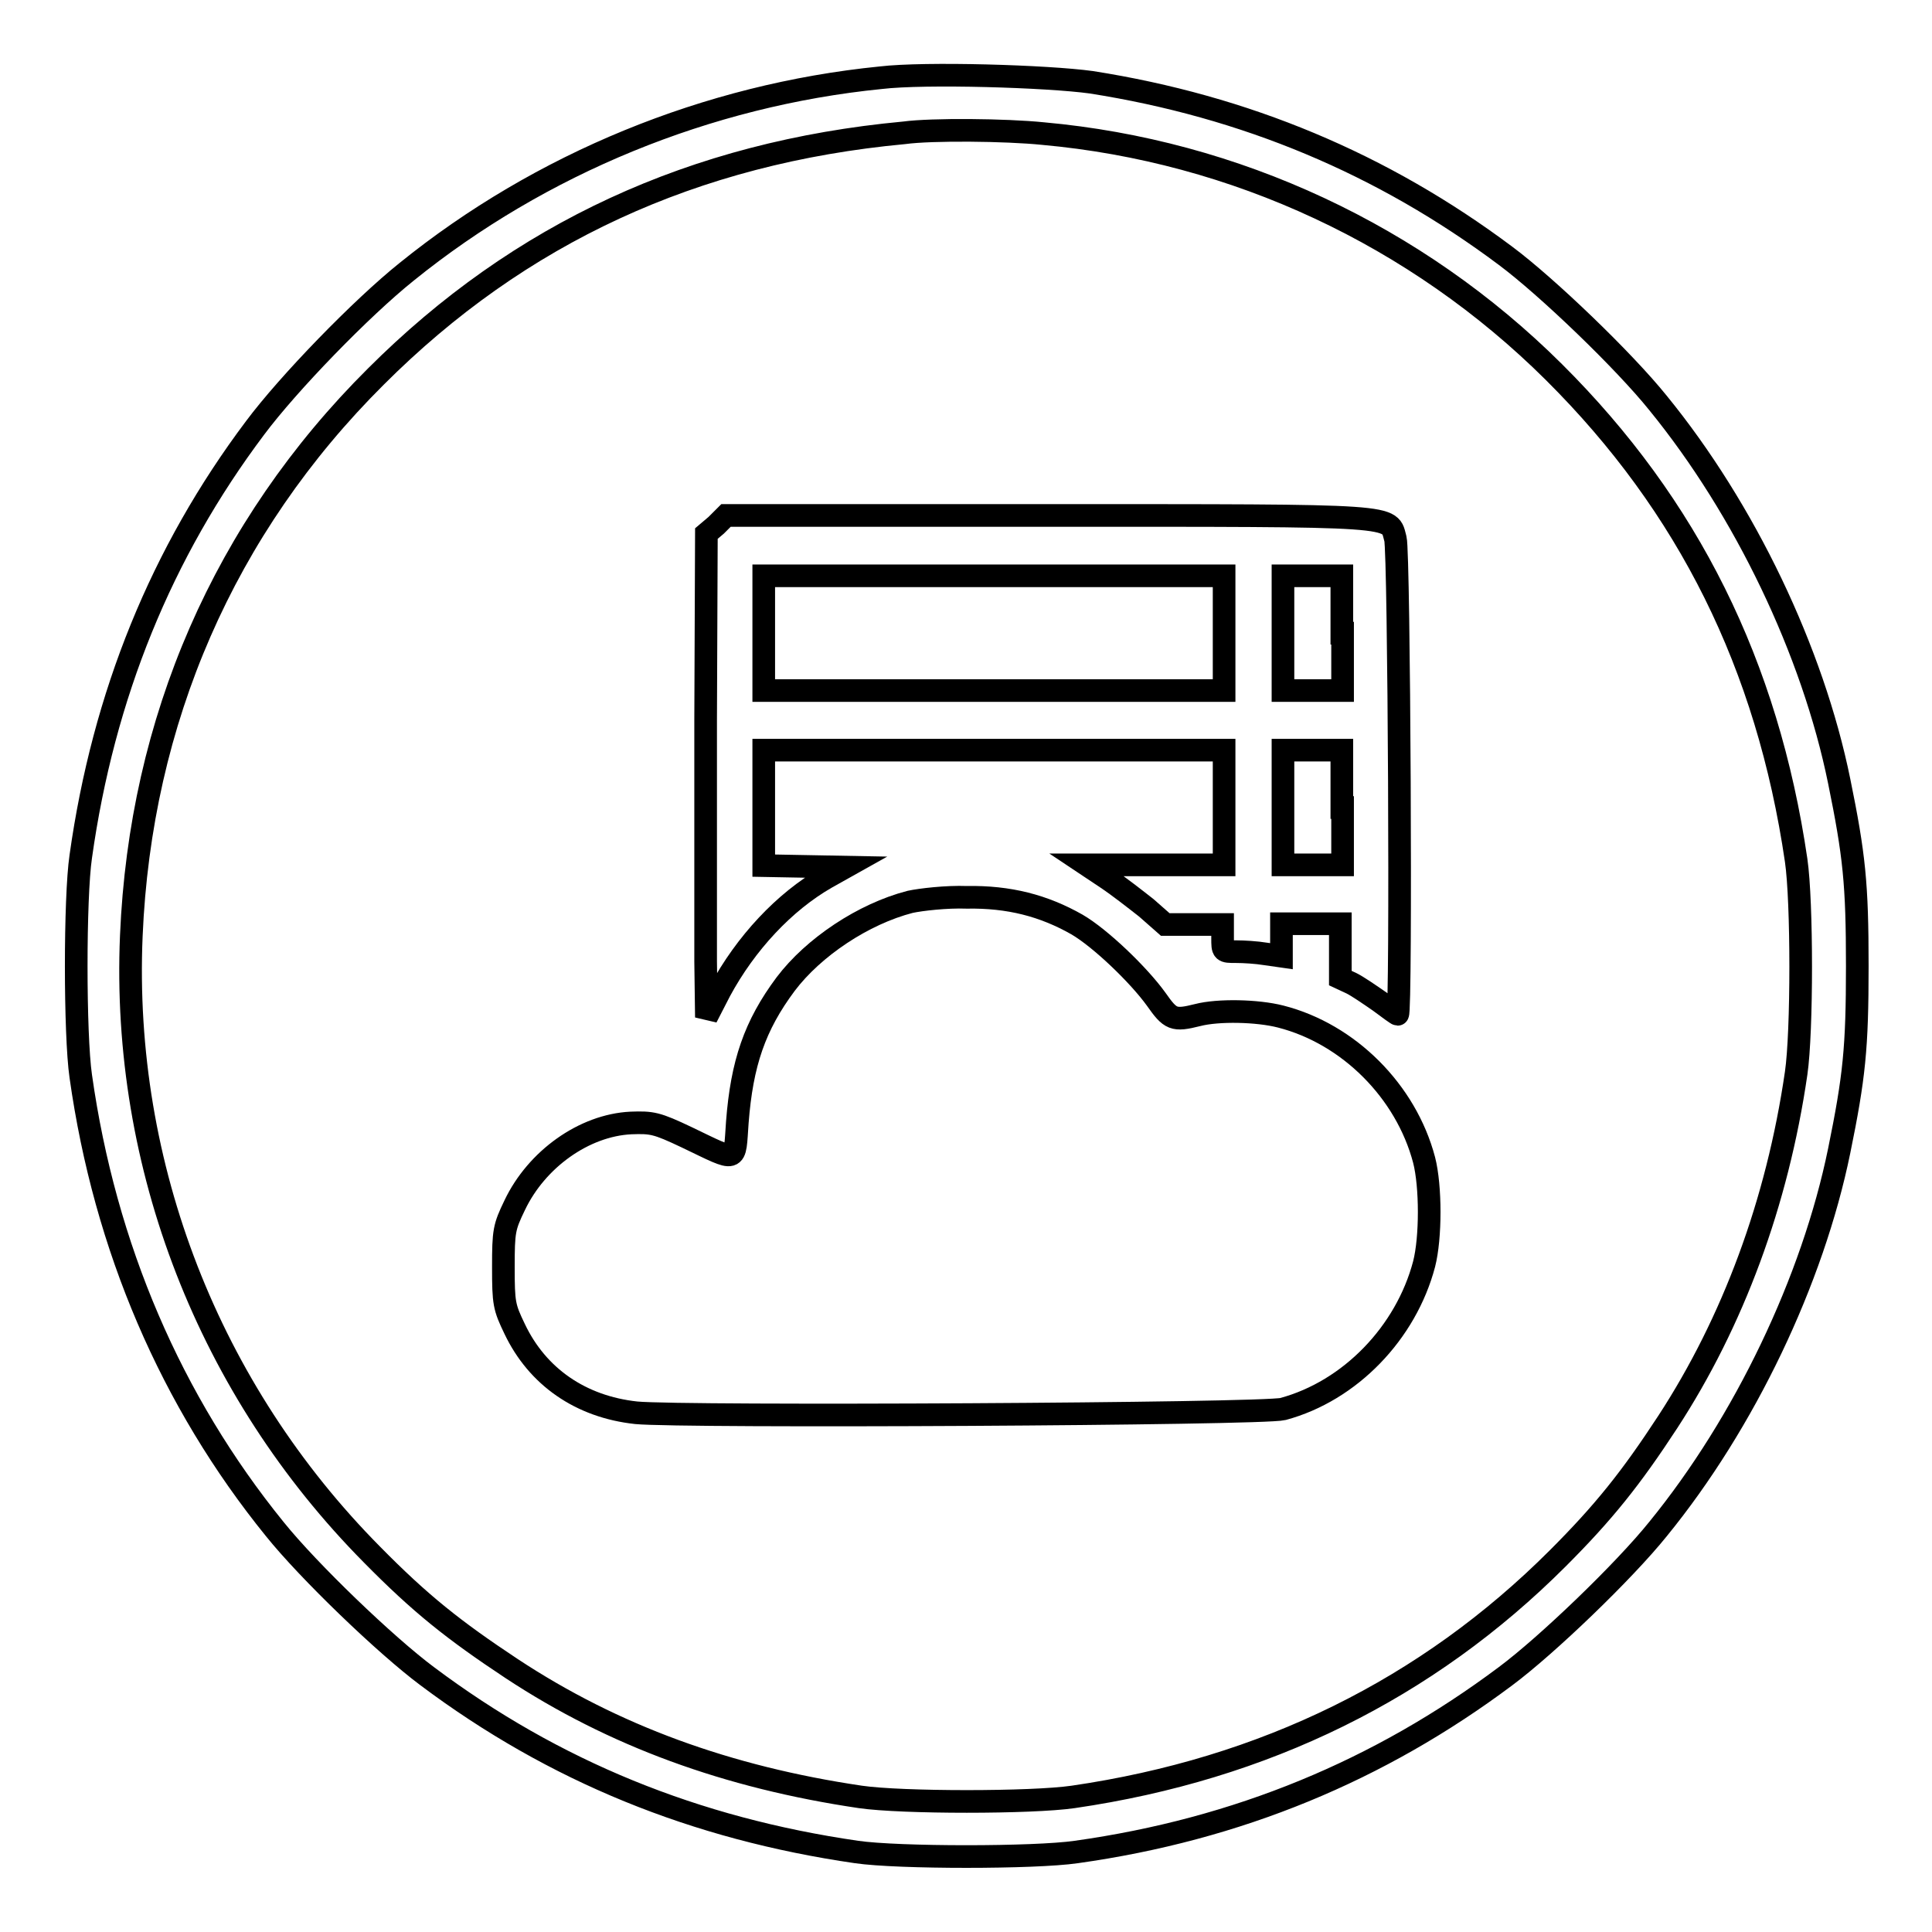
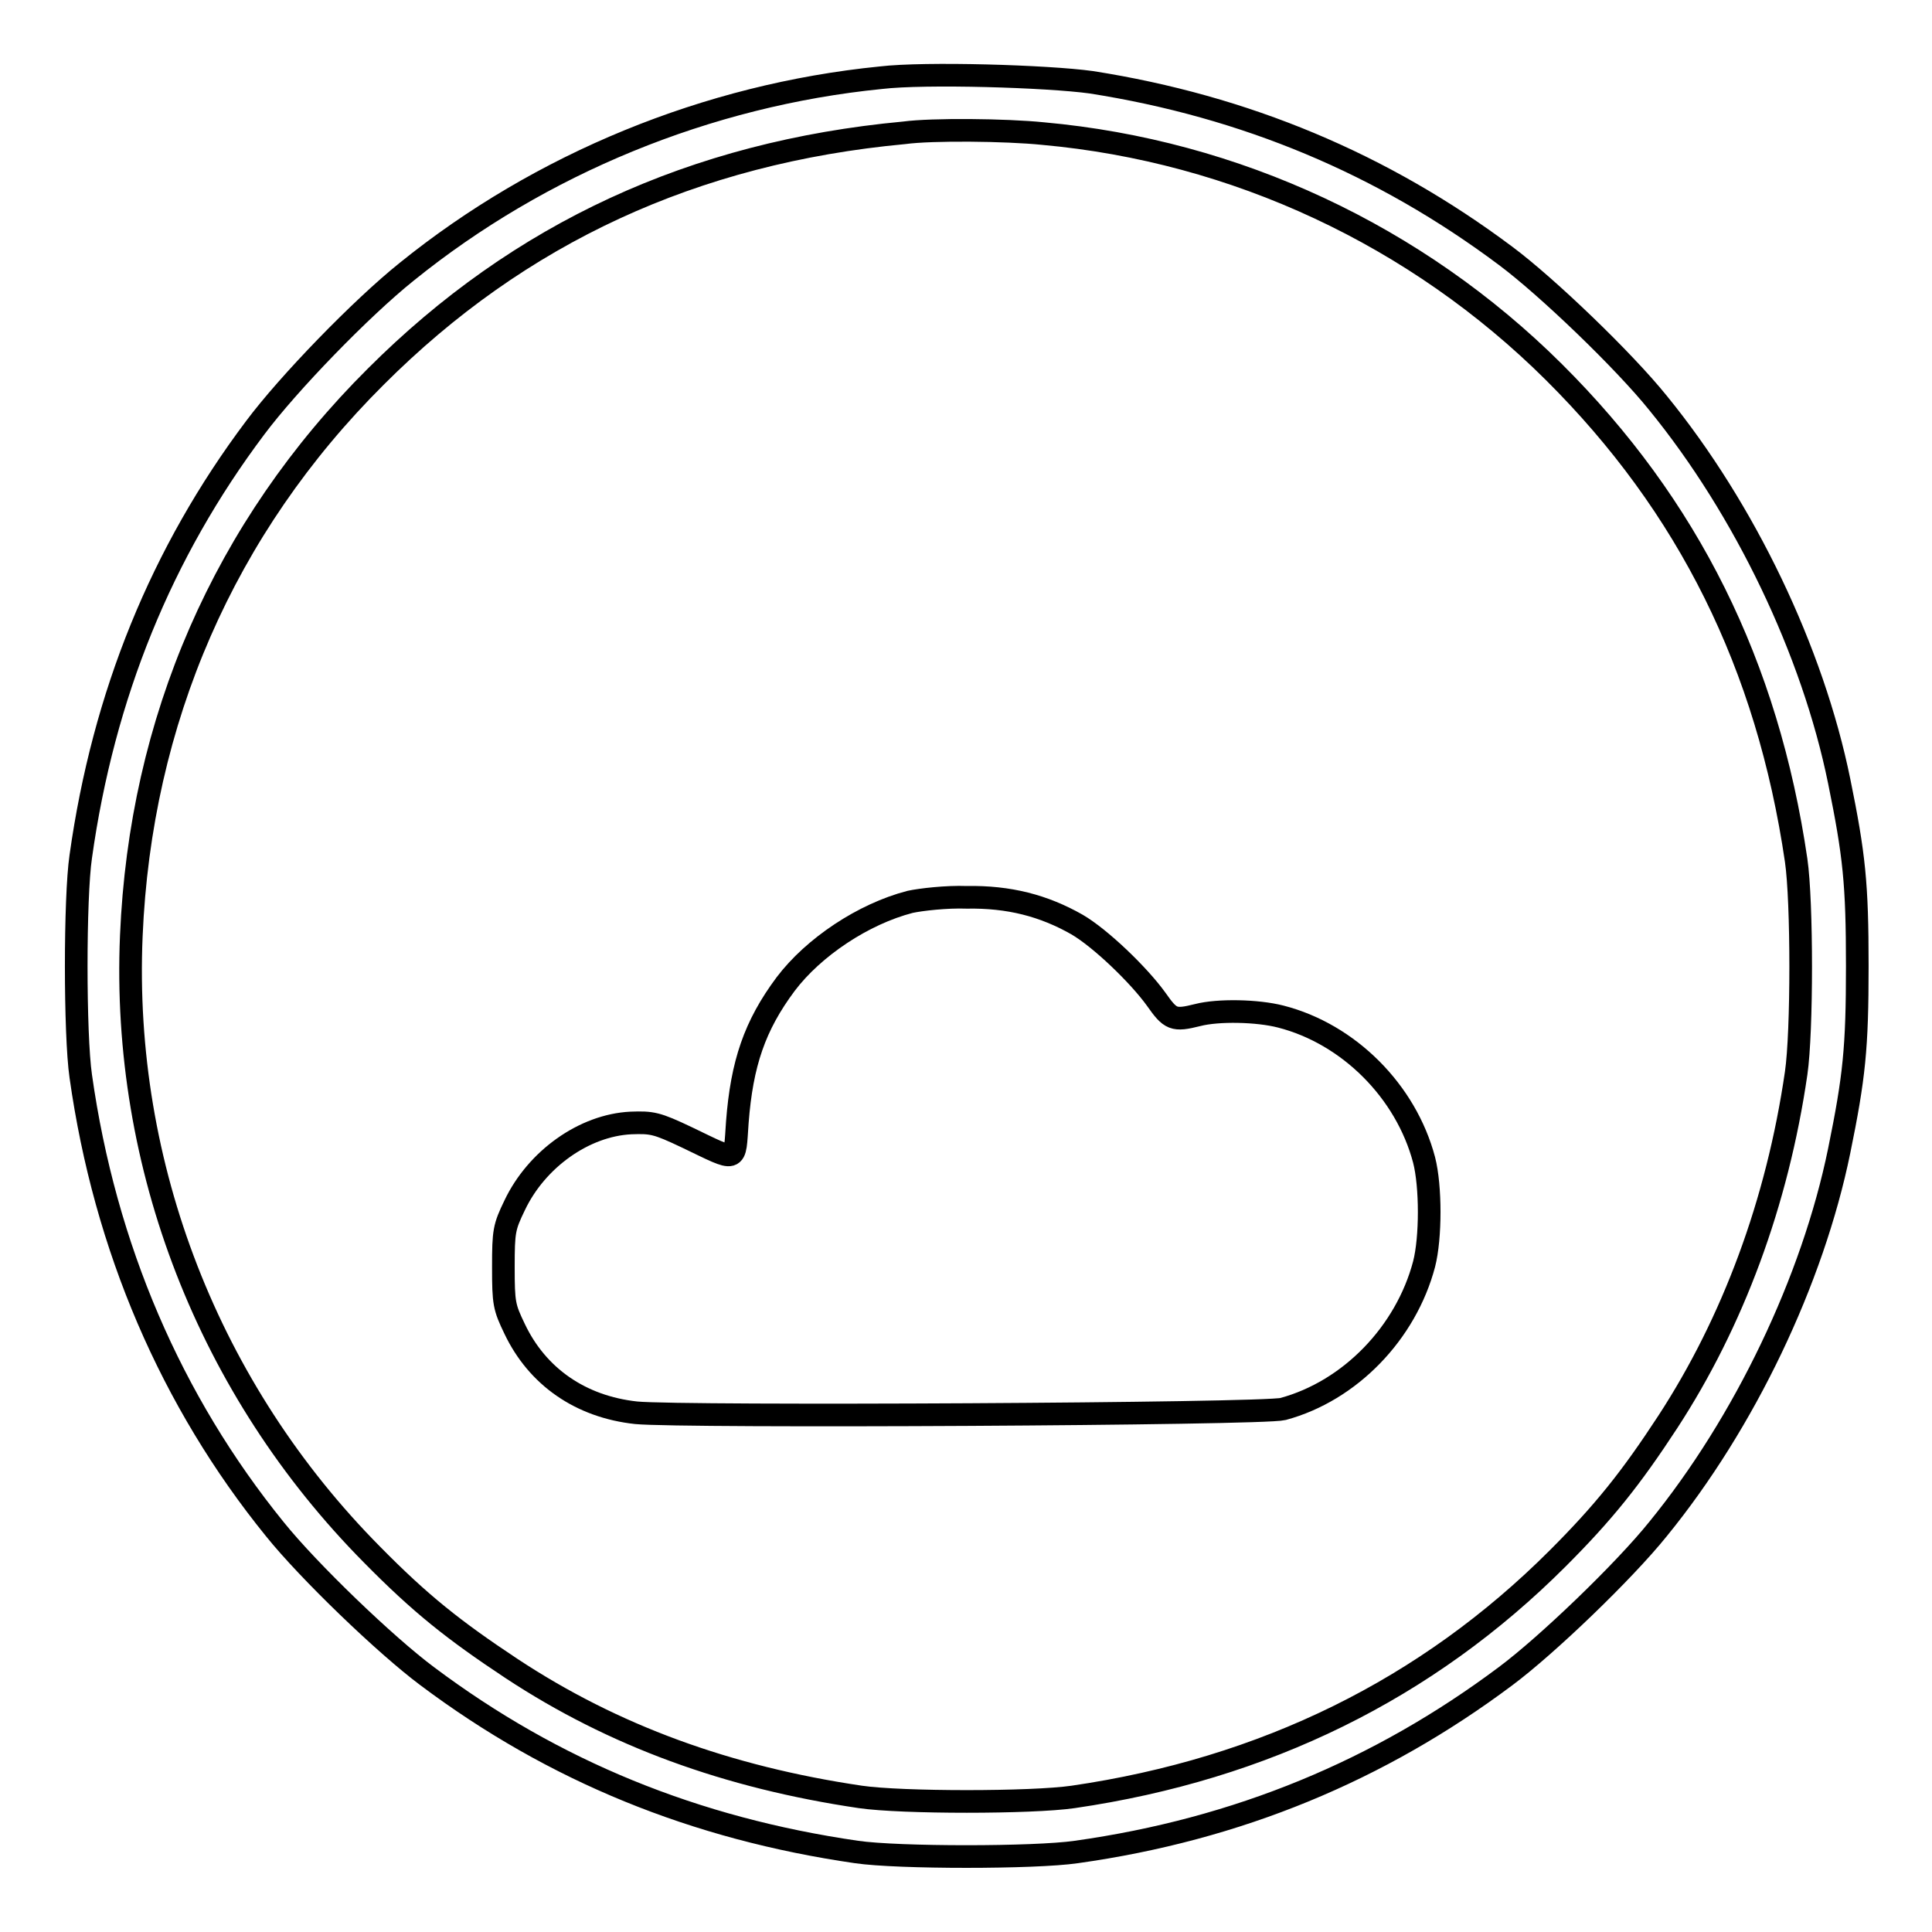
<svg xmlns="http://www.w3.org/2000/svg" version="1.1" x="0px" y="0px" viewBox="0 0 256 256" enable-background="new 0 0 256 256" xml:space="preserve">
  <g>
    <g>
      <g>
        <path stroke-width="3" fill-opacity="0" stroke="#000000" d="M116.7,10.3c-23,2.3-45.1,11.4-62.8,25.7c-6,4.8-15.7,14.8-20.1,20.7c-12.4,16.5-20.1,35.4-23.1,56.8c-0.8,5.4-0.8,23.6,0,29.1c3.2,22.7,12,43.1,25.7,60c4.5,5.6,14.7,15.4,20.2,19.5c16.8,12.6,35.5,20.2,56.9,23.3c5.5,0.8,23.6,0.8,29.1,0c21.4-3,40.2-10.8,56.9-23.3c5.5-4.1,15.7-13.9,20.2-19.5c11.5-14.1,20.5-33,24-50.1c2-9.8,2.4-13.6,2.4-24.5c0-10.9-0.4-14.7-2.4-24.5c-3.5-17.2-12.5-36-24-50.1c-4.5-5.6-14.7-15.4-20.2-19.5c-16.3-12.2-34.5-19.8-54.9-23C138.8,10.1,122.6,9.6,116.7,10.3z M138.2,17.7c25.5,2.3,49.5,13.5,67.7,31.6c17.8,17.7,28.3,38.8,32.1,64.7c0.8,5.5,0.8,22.7,0,28.2c-2.5,17.2-8.4,33-17,46.2c-4.9,7.5-8.5,12-14.6,18.1c-17.3,17.3-38.8,27.9-64.2,31.6c-5.5,0.8-22.7,0.8-28.2,0c-17.6-2.6-32.7-8.1-46.2-17c-7.7-5.1-12.1-8.6-18.5-15.1c-21.6-21.8-33.2-51.5-31.9-82c1.2-28.5,12.3-54.1,32.4-74.1c19-19,42.1-29.7,70-32.3C123.5,17.1,133.3,17.2,138.2,17.7z" />
-         <path stroke-width="3" fill-opacity="0" stroke="#000000" d="M94.9,69.6l-1.3,1.1l-0.1,24.7c0,13.5,0,27.9,0,32l0.1,7.4l1.8-3.5c3.4-6.3,8.5-11.8,14.1-15l2.5-1.4l-5.4-0.1l-5.4-0.1V107v-7.6h30.5h30.5v7.6v7.6h-9.1H144l2.7,1.8c1.5,1,3.8,2.8,5.2,3.9l2.5,2.2h3.8h3.8v1.8c0,1.8,0,1.8,1.8,1.8c1,0,2.7,0.1,3.9,0.3l2.1,0.3v-2.2v-2.1h3.9h3.9v3.6v3.6l1.5,0.7c0.8,0.4,2.4,1.5,3.7,2.4c1.2,0.9,2.3,1.7,2.4,1.7c0.5,0,0.2-61.2-0.3-63c-0.9-3.2,1.4-3.1-46.3-3.1H96.2L94.9,69.6z M162.2,83.9v7.6h-30.5h-30.5v-7.6v-7.6h30.5h30.5V83.9z M177.9,83.9v7.6H174H170v-7.6v-7.6h3.9h3.9V83.9z M177.9,107v7.6H174H170V107v-7.6h3.9h3.9V107z" />
        <path stroke-width="3" fill-opacity="0" stroke="#000000" d="M120.6,119.5c-6.2,1.6-12.8,6-16.5,10.9c-4.1,5.5-5.8,10.5-6.4,18.3c-0.4,5.5,0.2,5.3-6.7,2c-4-1.9-4.6-2-7.4-1.9c-6.2,0.3-12.5,4.8-15.4,10.9c-1.4,2.9-1.5,3.4-1.5,8.2c0,4.8,0.1,5.3,1.5,8.2c3,6.3,8.7,10.3,16.1,11.1c6.1,0.6,83.1,0.2,85.7-0.5c8.9-2.4,16.3-10.1,18.7-19.2c0.9-3.5,0.9-10.3,0-13.8c-2.4-9.1-10-16.7-19-19c-3.1-0.8-8.3-0.9-11-0.2c-3.2,0.8-3.6,0.6-5.5-2.1c-2.3-3.2-7.4-8.1-10.5-9.9c-4.4-2.5-9-3.7-14.6-3.6C125.4,118.8,122,119.2,120.6,119.5z" />
      </g>
    </g>
  </g>
</svg>